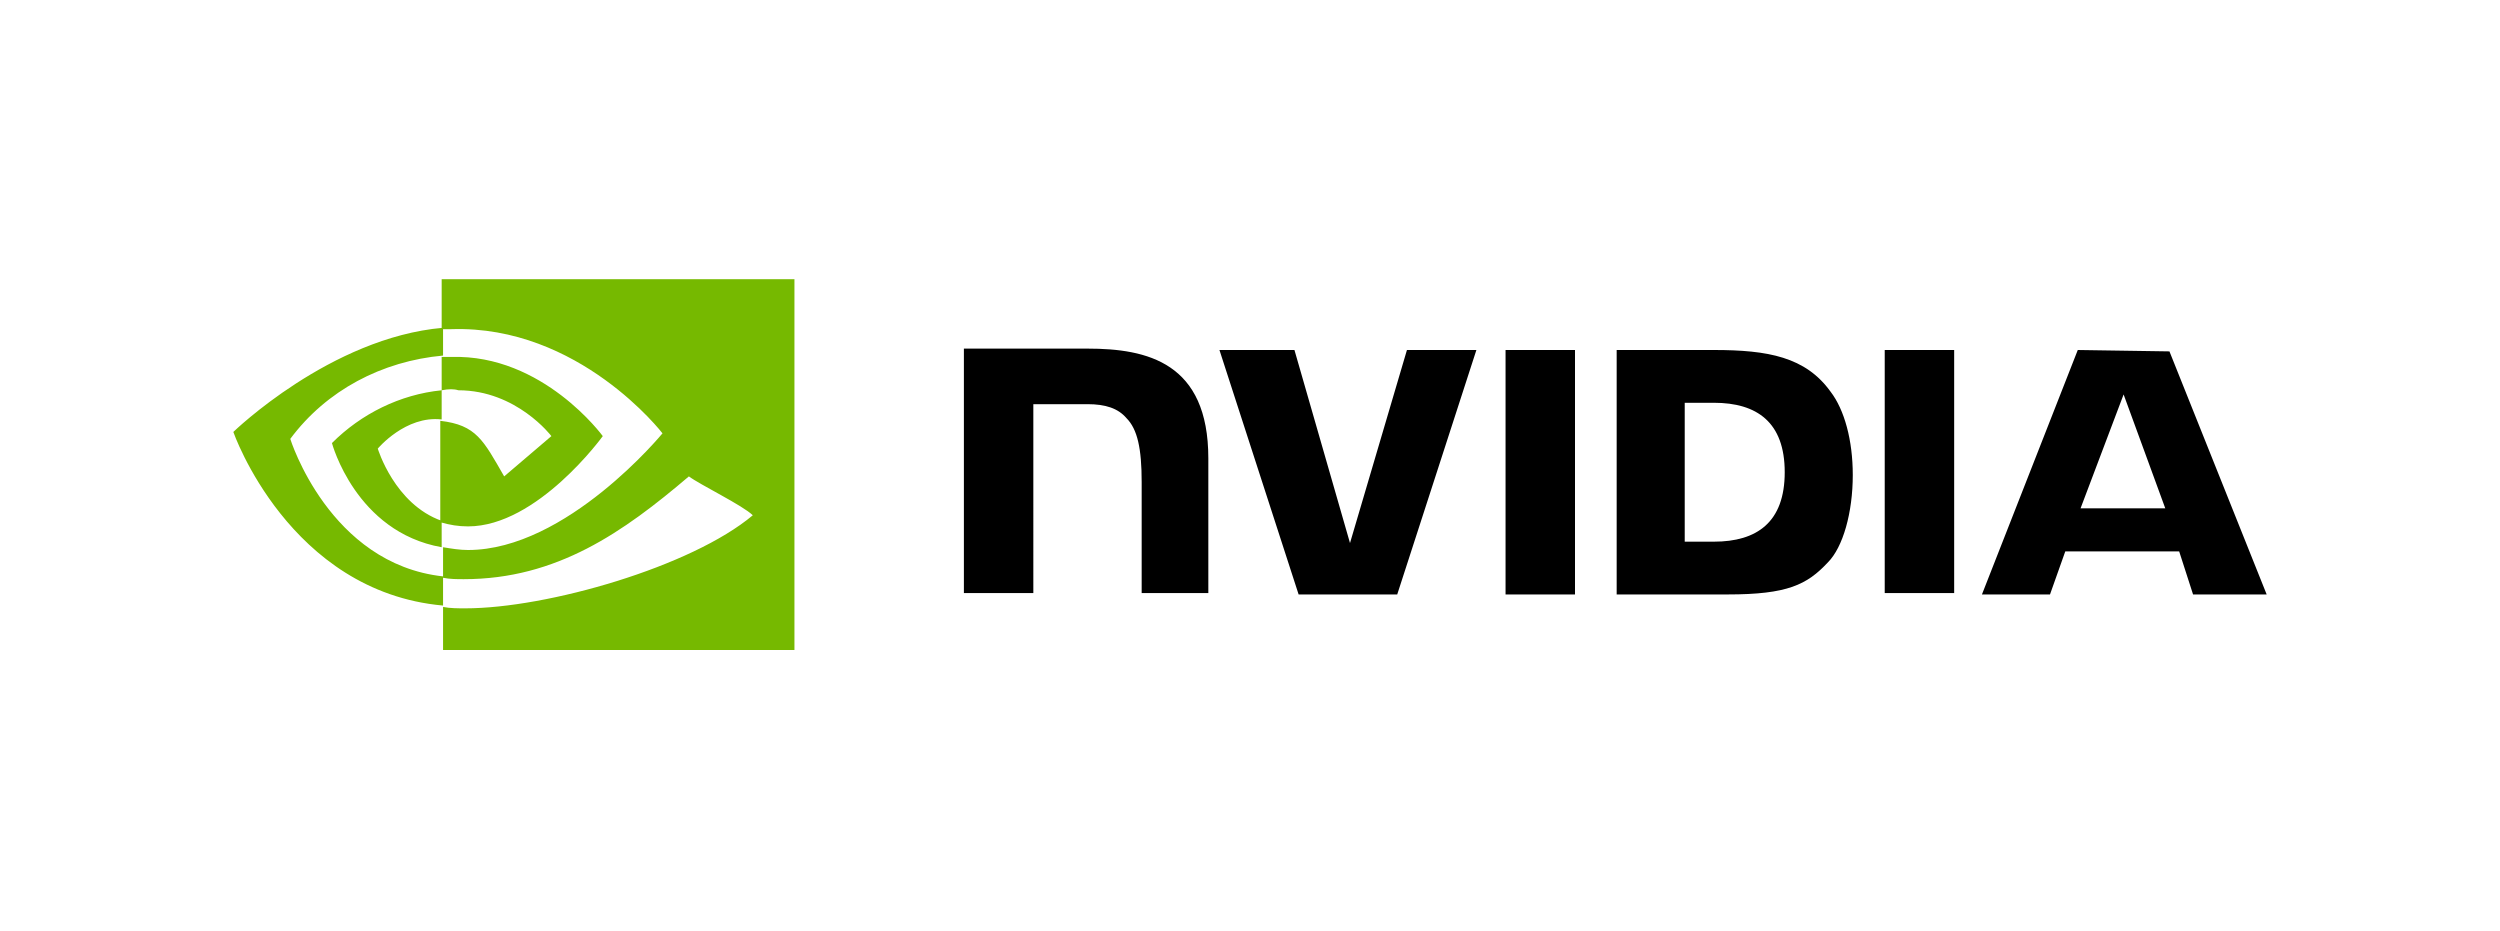
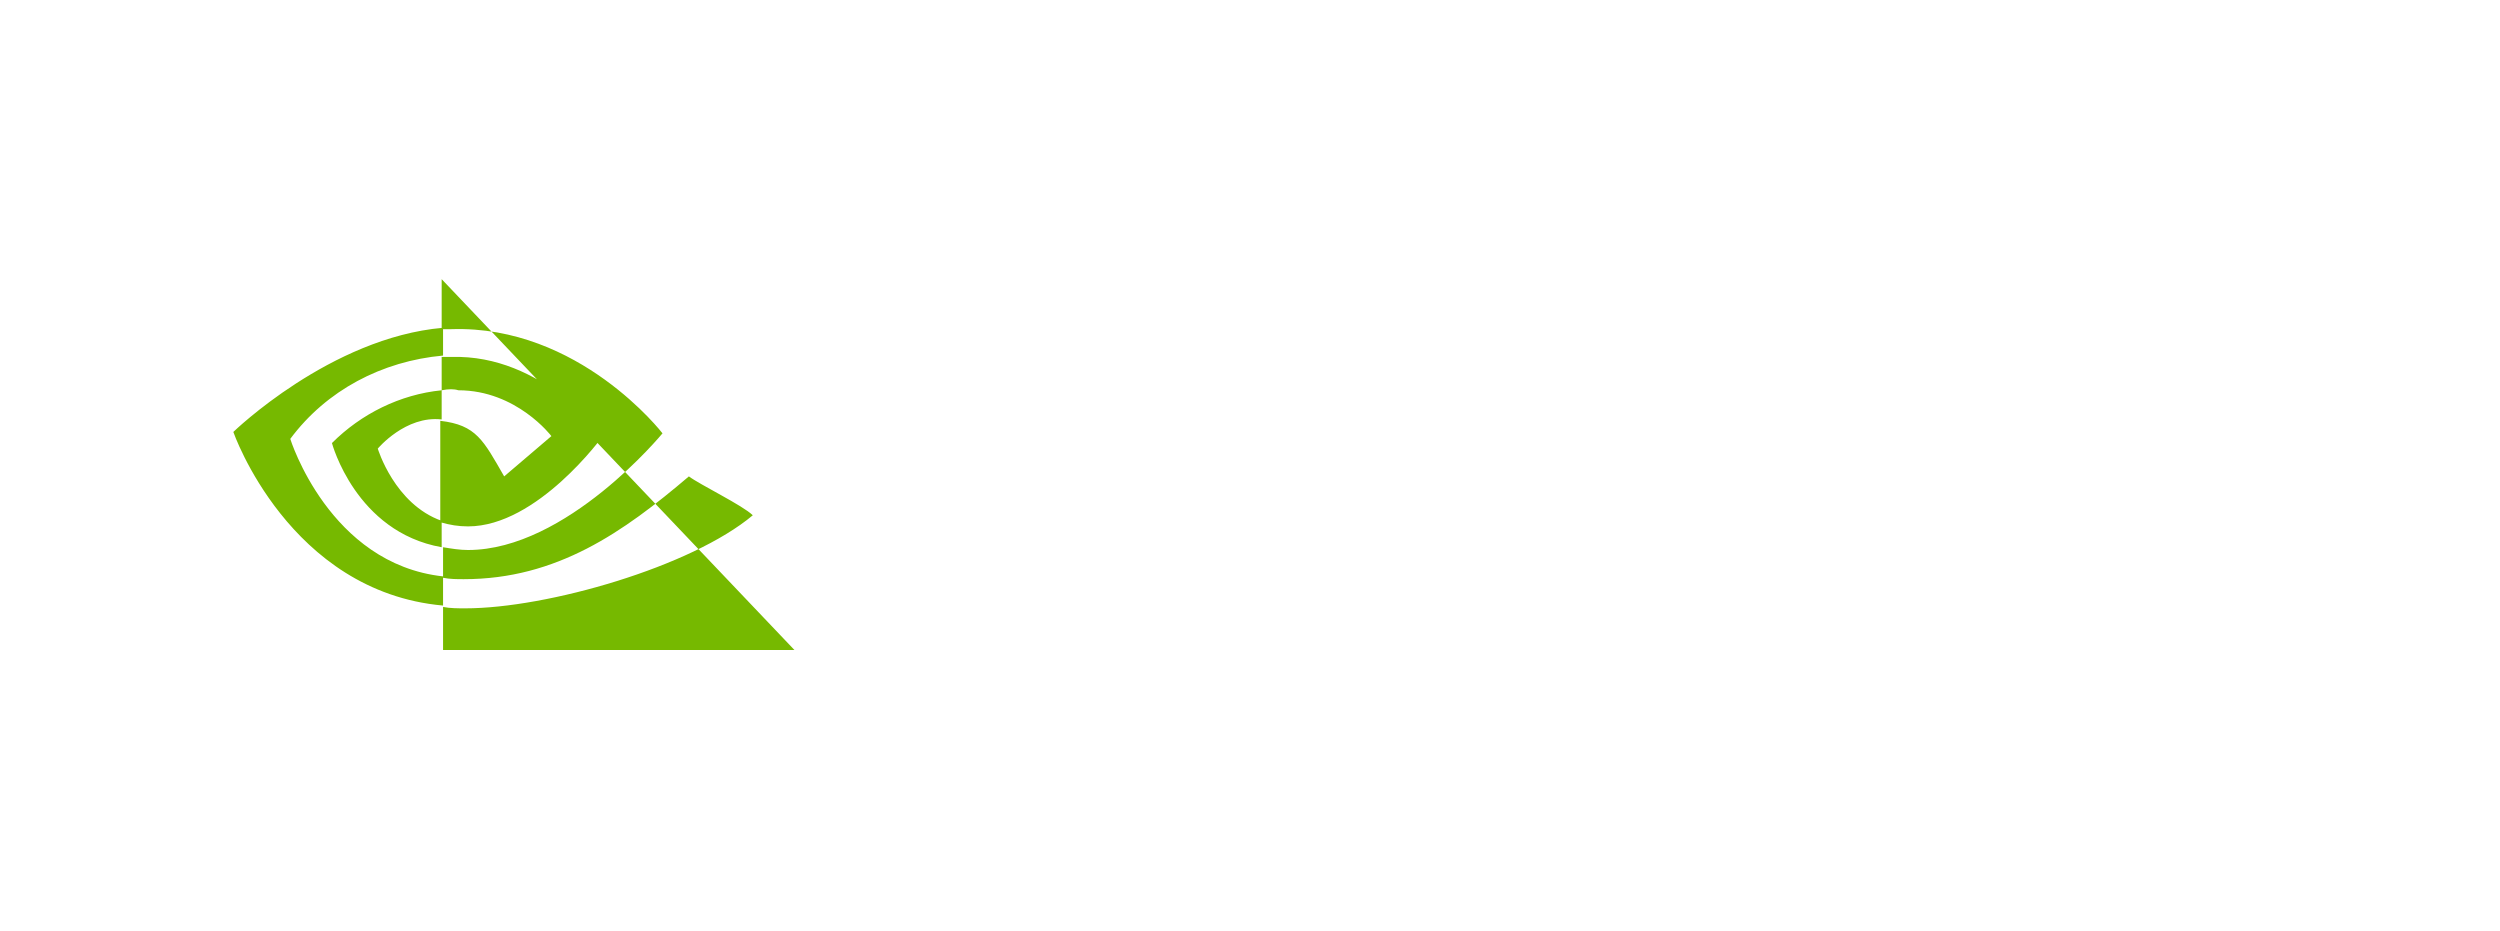
<svg xmlns="http://www.w3.org/2000/svg" version="1.1" id="Layer_1" x="0px" y="0px" viewBox="0 0 180 67" style="enable-background:new 0 0 180 67;" xml:space="preserve">
  <style type="text/css">
	.st0{fill:#76B900;}
</style>
  <g>
-     <path d="M108.4,25.2v17.6h5V25.2H108.4z M69.4,25.1v17.6h5V29.1h3.9c1.3,0,2.2,0.3,2.8,1c0.8,0.8,1.1,2.2,1.1,4.6v8H87V33   c0-6.9-4.4-7.9-8.7-7.9L69.4,25.1z M116.4,25.2v17.6h8c4.3,0,5.7-0.7,7.2-2.3c1.1-1.1,1.8-3.6,1.8-6.3c0-2.5-0.6-4.7-1.6-6   c-1.8-2.5-4.5-3-8.4-3L116.4,25.2z M121.3,29h2.1c3.1,0,5.1,1.4,5.1,5c0,3.6-2,5-5.1,5h-2.1V29z M101.3,25.2l-4.1,13.9l-4-13.9   h-5.4l5.7,17.6h7.1l5.7-17.6H101.3z M135.7,42.7h5V25.2h-5L135.7,42.7z M149.6,25.2l-6.9,17.6h4.9l1.1-3.1h8.2l1,3.1h5.3l-7-17.5   L149.6,25.2z M152.9,28.4l3,8.2h-6.1L152.9,28.4z" />
-     <path class="st0" d="M31.8,28.1v-2.4c0.2,0,0.5,0,0.7,0c6.6-0.2,10.9,5.7,10.9,5.7s-4.7,6.5-9.7,6.5c-0.7,0-1.3-0.1-2-0.3v-7.3   c2.6,0.3,3.1,1.4,4.6,4l3.4-2.9c0,0-2.5-3.3-6.7-3.3C32.7,28,32.3,28,31.8,28.1 M31.8,20.1v3.6l0.7,0c9.2-0.3,15.2,7.5,15.2,7.5   s-6.9,8.4-14,8.4c-0.6,0-1.2-0.1-1.8-0.2v2.2c0.5,0.1,1,0.1,1.5,0.1c6.7,0,11.5-3.4,16.2-7.4c0.8,0.6,3.9,2.1,4.6,2.8   c-4.4,3.7-14.8,6.7-20.7,6.7c-0.5,0-1.1,0-1.6-0.1v3.1h25.3V20.1L31.8,20.1z M31.8,37.5v1.9c-6.2-1.1-7.9-7.5-7.9-7.5   c2.1-2.1,4.9-3.5,7.9-3.8v2.1l0,0c-2.6-0.3-4.6,2.1-4.6,2.1S28.4,36.3,31.8,37.5 M20.9,31.6c2.6-3.5,6.6-5.6,11-6v-2   c-8.1,0.7-15.1,7.5-15.1,7.5s4,11.5,15.1,12.5v-2.1C23.7,40.6,20.9,31.6,20.9,31.6L20.9,31.6z" />
+     <path class="st0" d="M31.8,28.1v-2.4c0.2,0,0.5,0,0.7,0c6.6-0.2,10.9,5.7,10.9,5.7s-4.7,6.5-9.7,6.5c-0.7,0-1.3-0.1-2-0.3v-7.3   c2.6,0.3,3.1,1.4,4.6,4l3.4-2.9c0,0-2.5-3.3-6.7-3.3C32.7,28,32.3,28,31.8,28.1 M31.8,20.1v3.6l0.7,0c9.2-0.3,15.2,7.5,15.2,7.5   s-6.9,8.4-14,8.4c-0.6,0-1.2-0.1-1.8-0.2v2.2c0.5,0.1,1,0.1,1.5,0.1c6.7,0,11.5-3.4,16.2-7.4c0.8,0.6,3.9,2.1,4.6,2.8   c-4.4,3.7-14.8,6.7-20.7,6.7c-0.5,0-1.1,0-1.6-0.1v3.1h25.3L31.8,20.1z M31.8,37.5v1.9c-6.2-1.1-7.9-7.5-7.9-7.5   c2.1-2.1,4.9-3.5,7.9-3.8v2.1l0,0c-2.6-0.3-4.6,2.1-4.6,2.1S28.4,36.3,31.8,37.5 M20.9,31.6c2.6-3.5,6.6-5.6,11-6v-2   c-8.1,0.7-15.1,7.5-15.1,7.5s4,11.5,15.1,12.5v-2.1C23.7,40.6,20.9,31.6,20.9,31.6L20.9,31.6z" />
  </g>
</svg>